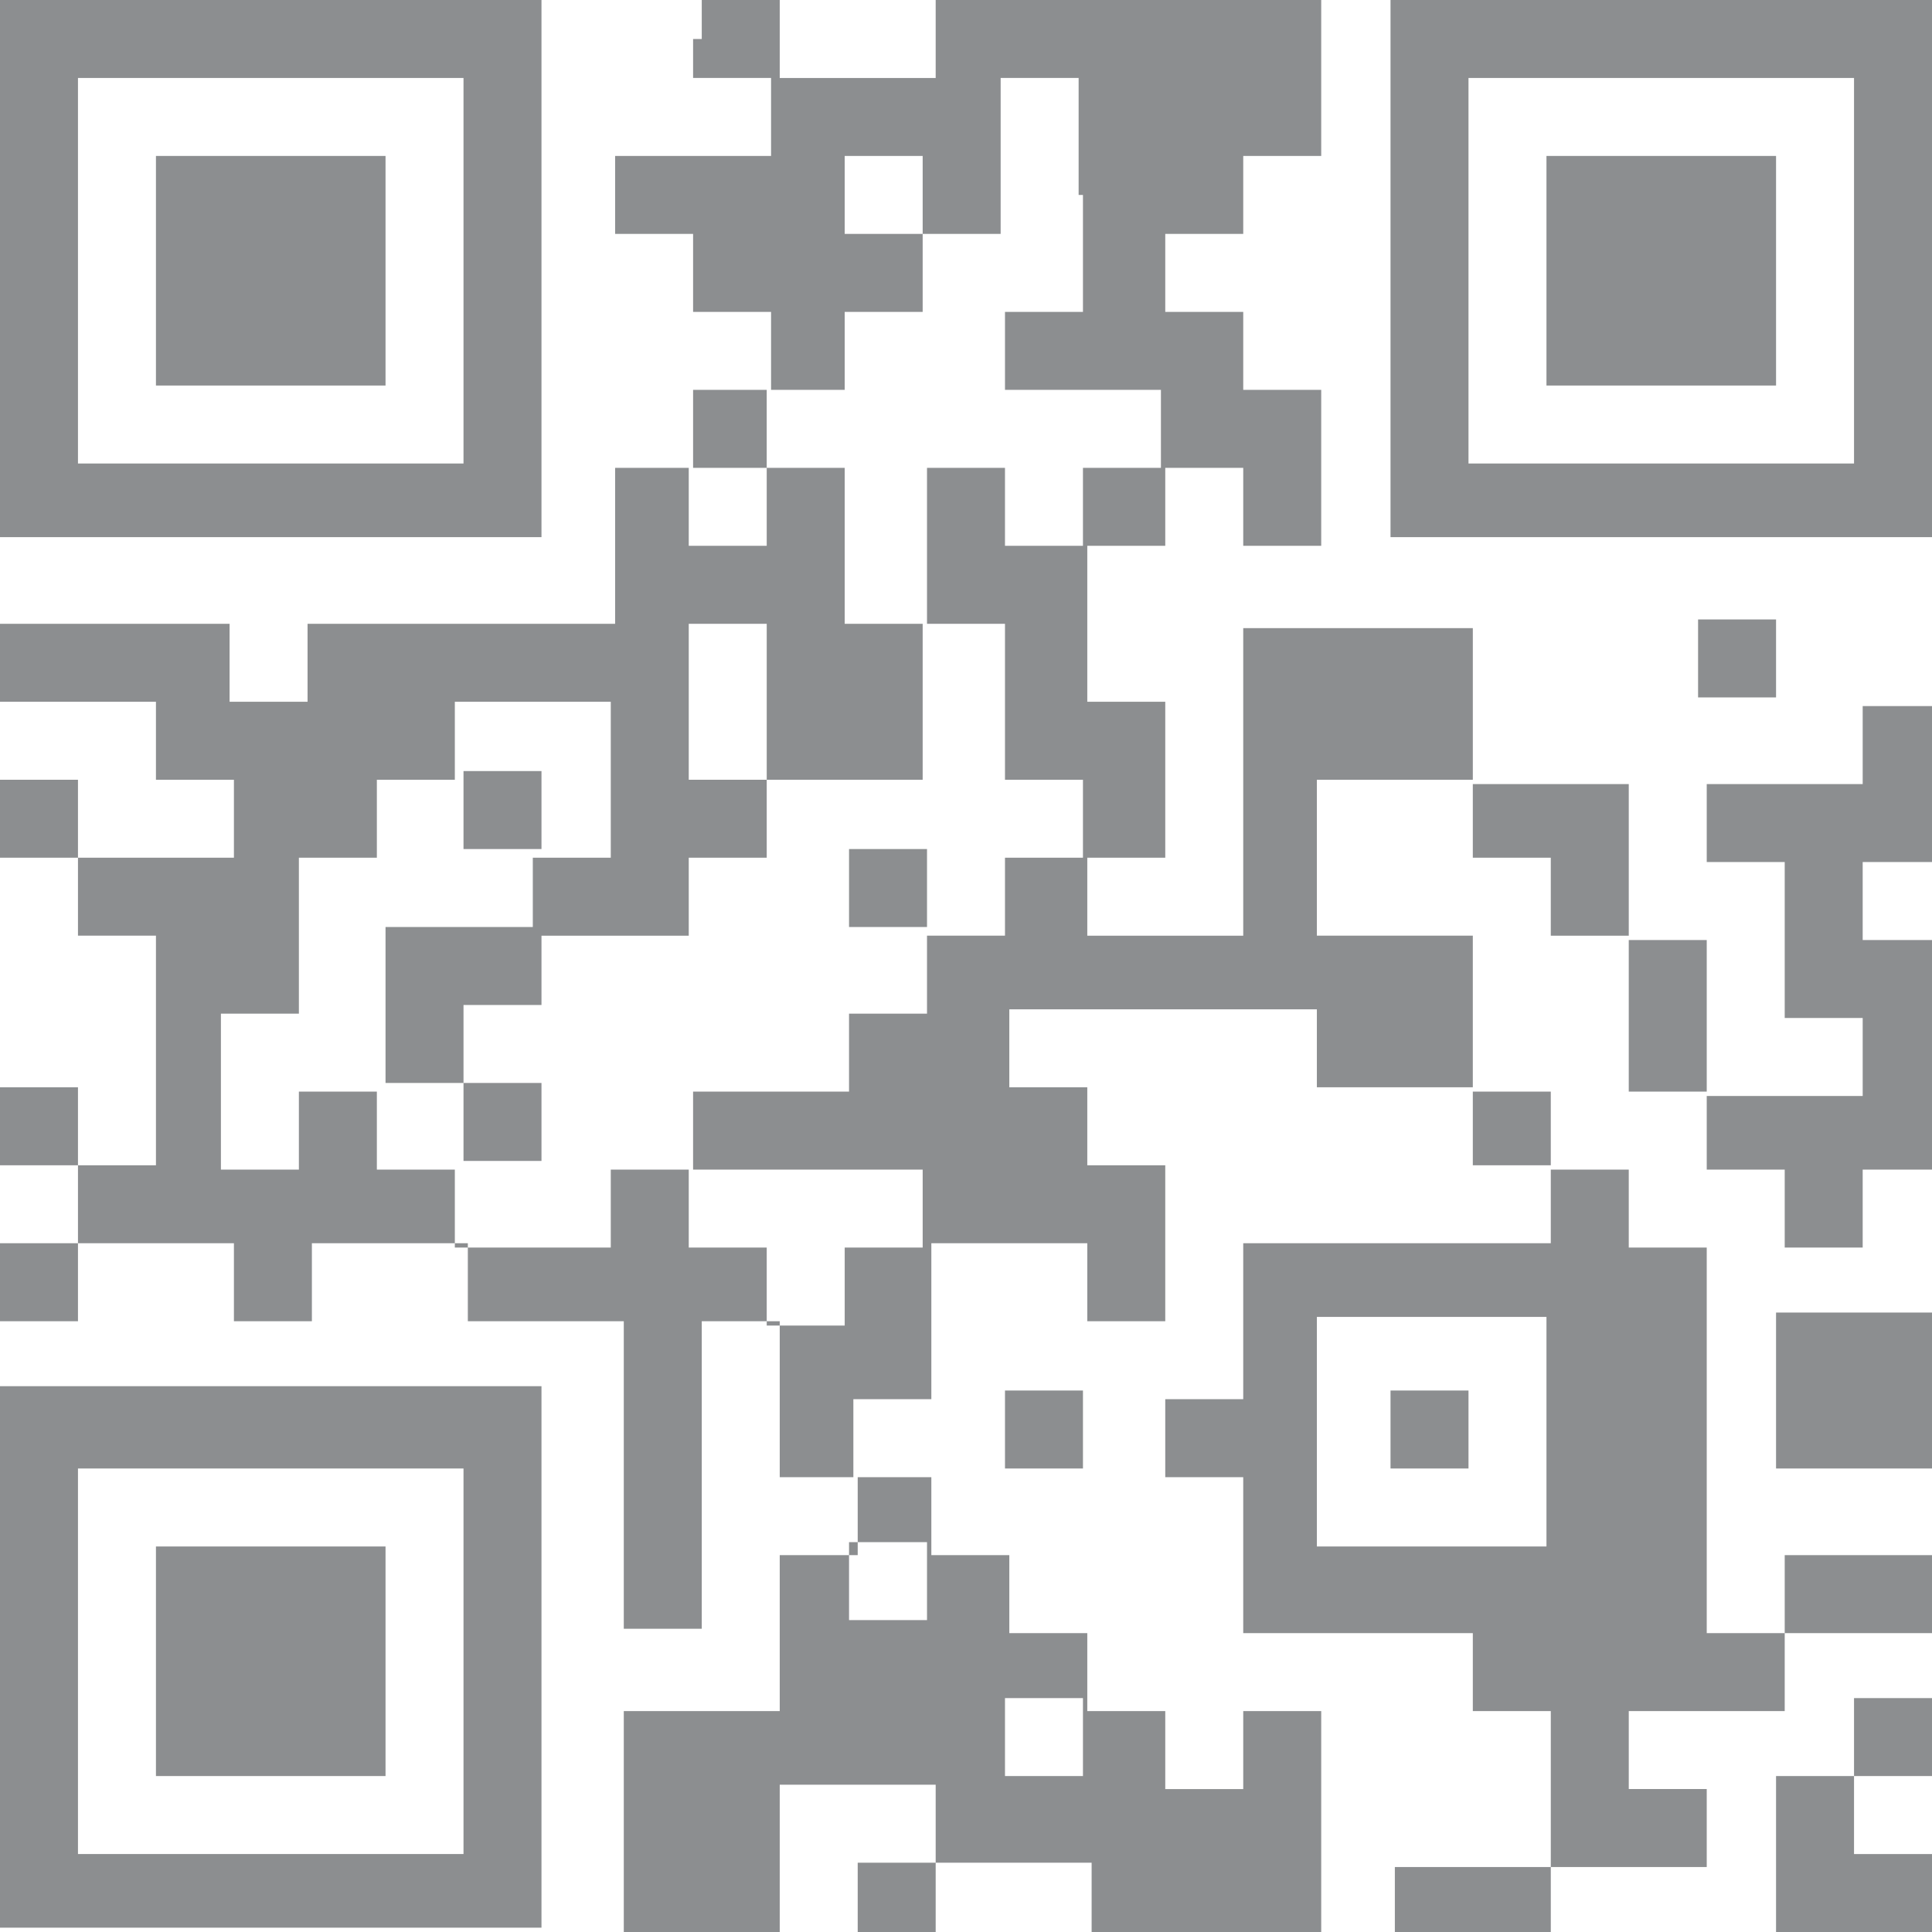
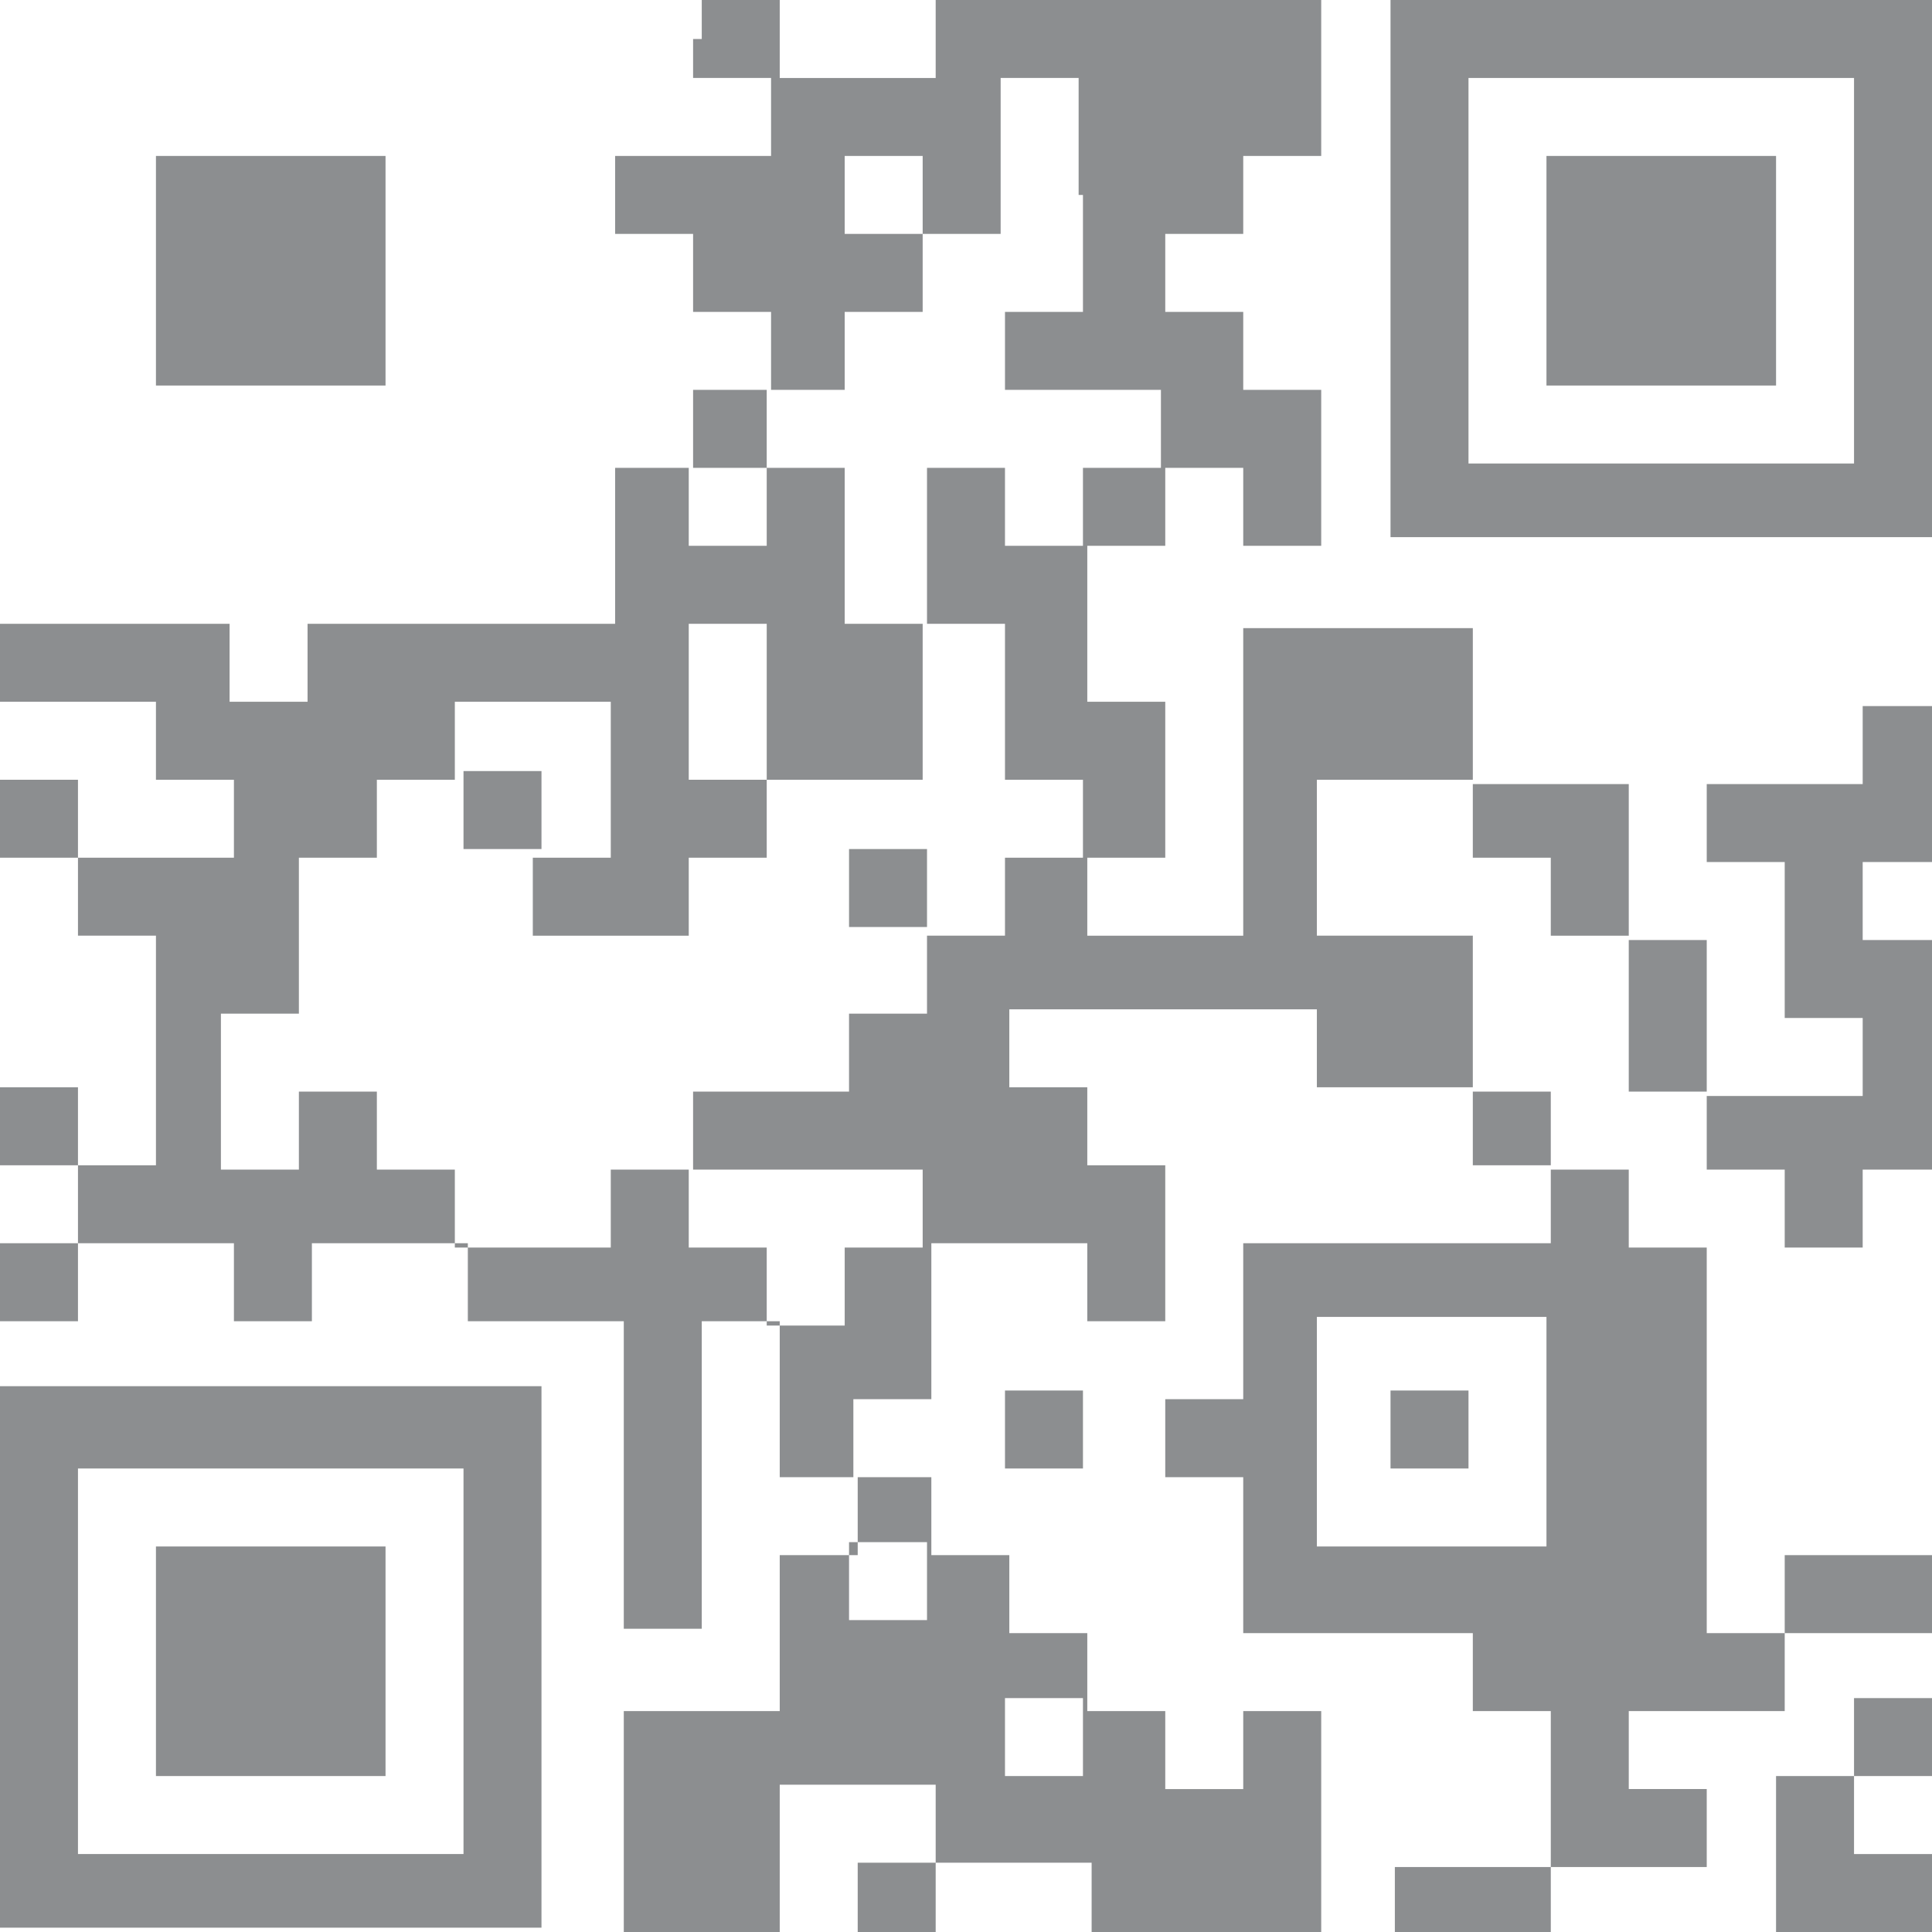
<svg xmlns="http://www.w3.org/2000/svg" id="_レイヤー_2" width="44.56" height="44.56" viewBox="0 0 4.46 4.46">
  <defs>
    <style>.cls-1{fill:#8c8e90;stroke-width:0px;}</style>
  </defs>
  <g id="_レイヤー_1-2">
-     <path class="cls-1" d="M0,.62v.62h1.25V0H0v.62ZM1.07.62v.45H.18V.18h.89v.45Z" />
    <path class="cls-1" d="M.36.62v.27h.53V.36H.36v.27Z" />
    <path class="cls-1" d="M1.6.09v.09h.18v.18h-.36v.18h.18v.18h.18v.18h-.18v.18h-.18v.36h-.71v.18h-.18v-.18h-.53v.18h.36v.18h.18v.18H.18v-.18h-.18v.18h.18v.18h.18v.53h-.18v-.18h-.18v.18h.18v.18h-.18v.18h.18v-.18h.36v.18h.18v-.18h.36v.18h.36v.71h.18v-.71h.18v.36h.18v.18h-.18v.36h-.36v.53h.36v-.36h.36v.18h-.18v.18h.18v-.18h.36v.18h.53v-.53h-.18v.18h-.18v-.18h-.18v-.18h-.18v-.18h-.18v-.18h-.18v-.18h.18v-.36h.36v.18h.18v-.36h-.18v-.18h-.18v-.18h.71v.18h.36v.18h.18v.18h-.71v.36h-.18v.18h.18v.36h.53v.18h.18v.36h-.36v.18h.36v-.18h.36v-.18h-.18v-.18h.36v-.18h.36v-.18h-.36v.18h-.18v-.89h-.18v-.18h-.18v-.18h-.18v-.36h-.36v-.36h.36v.18h.18v.18h.18v.36h.18v.18h.18v.18h.18v-.18h.18v-.53h-.18v-.18h.18v-.36h-.18v.18h-.36v.18h.18v.36h.18v.18h-.36v-.36h-.18v-.36h-.36v-.36h-.53v.71h-.36v-.18h.18v-.36h-.18v-.36h.18v-.18h.18v.18h.18v-.36h-.18v-.18h-.18v-.18h.18v-.18h.18v-.36h-.89v.18h-.36v-.18h-.18v.09ZM2.5.45v.27h-.18v.18h.36v.18h-.18v.18h-.18v-.18h-.18v.36h.18v.36h.18v.18h-.18v.18h-.18v.18h-.18v.18h-.36v.18h.53v.18h-.18v.18h-.18v-.18h-.18v-.18h-.18v.18h-.36v-.18h-.18v-.18h-.18v.18h-.18v-.36h.18v-.36h.18v-.18h.18v-.18h.36v.36h-.18v.18h.36v-.18h.18v-.18h-.18v-.36h.18v.36h.36v-.36h-.18v-.36h-.18v.18h-.18v-.18h.18v-.18h.18v-.18h.18v-.18h-.18v-.18h.18v.18h.18V.18h.18v.27ZM3.57,3.3v.27h-.53v-.53h.53v.27ZM2.14,3.65v.09h-.18v-.18h.18v.09ZM2.5,4.01v.09h-.18v-.18h.18v.09Z" />
    <path class="cls-1" d="M1.07,1.87v.09h.18v-.18h-.18v.09Z" />
    <path class="cls-1" d="M1.96,2.05v.09h.18v-.18h-.18v.09Z" />
-     <path class="cls-1" d="M.89,2.32v.18h.18v.18h.18v-.18h-.18v-.18h.18v-.18h-.36v.18Z" />
    <path class="cls-1" d="M3.21,3.3v.09h.18v-.18h-.18v.09Z" />
    <path class="cls-1" d="M3.21.62v.62h1.25V0h-1.25v.62ZM4.28.62v.45h-.89V.18h.89v.45Z" />
    <path class="cls-1" d="M3.57.62v.27h.53V.36h-.53v.27Z" />
-     <path class="cls-1" d="M3.92,1.52v.09h.18v-.18h-.18v.09Z" />
-     <path class="cls-1" d="M4.1,3.21v.18h.36v-.36h-.36v.18Z" />
    <path class="cls-1" d="M0,3.83v.62h1.25v-1.25H0v.62ZM1.07,3.83v.45H.18v-.89h.89v.45Z" />
    <path class="cls-1" d="M.36,3.83v.27h.53v-.53H.36v.27Z" />
    <path class="cls-1" d="M2.32,3.3v.09h.18v-.18h-.18v.09Z" />
    <path class="cls-1" d="M4.28,4.01v.09h-.18v.36h.36v-.18h-.18v-.18h.18v-.18h-.18v.09Z" />
  </g>
</svg>